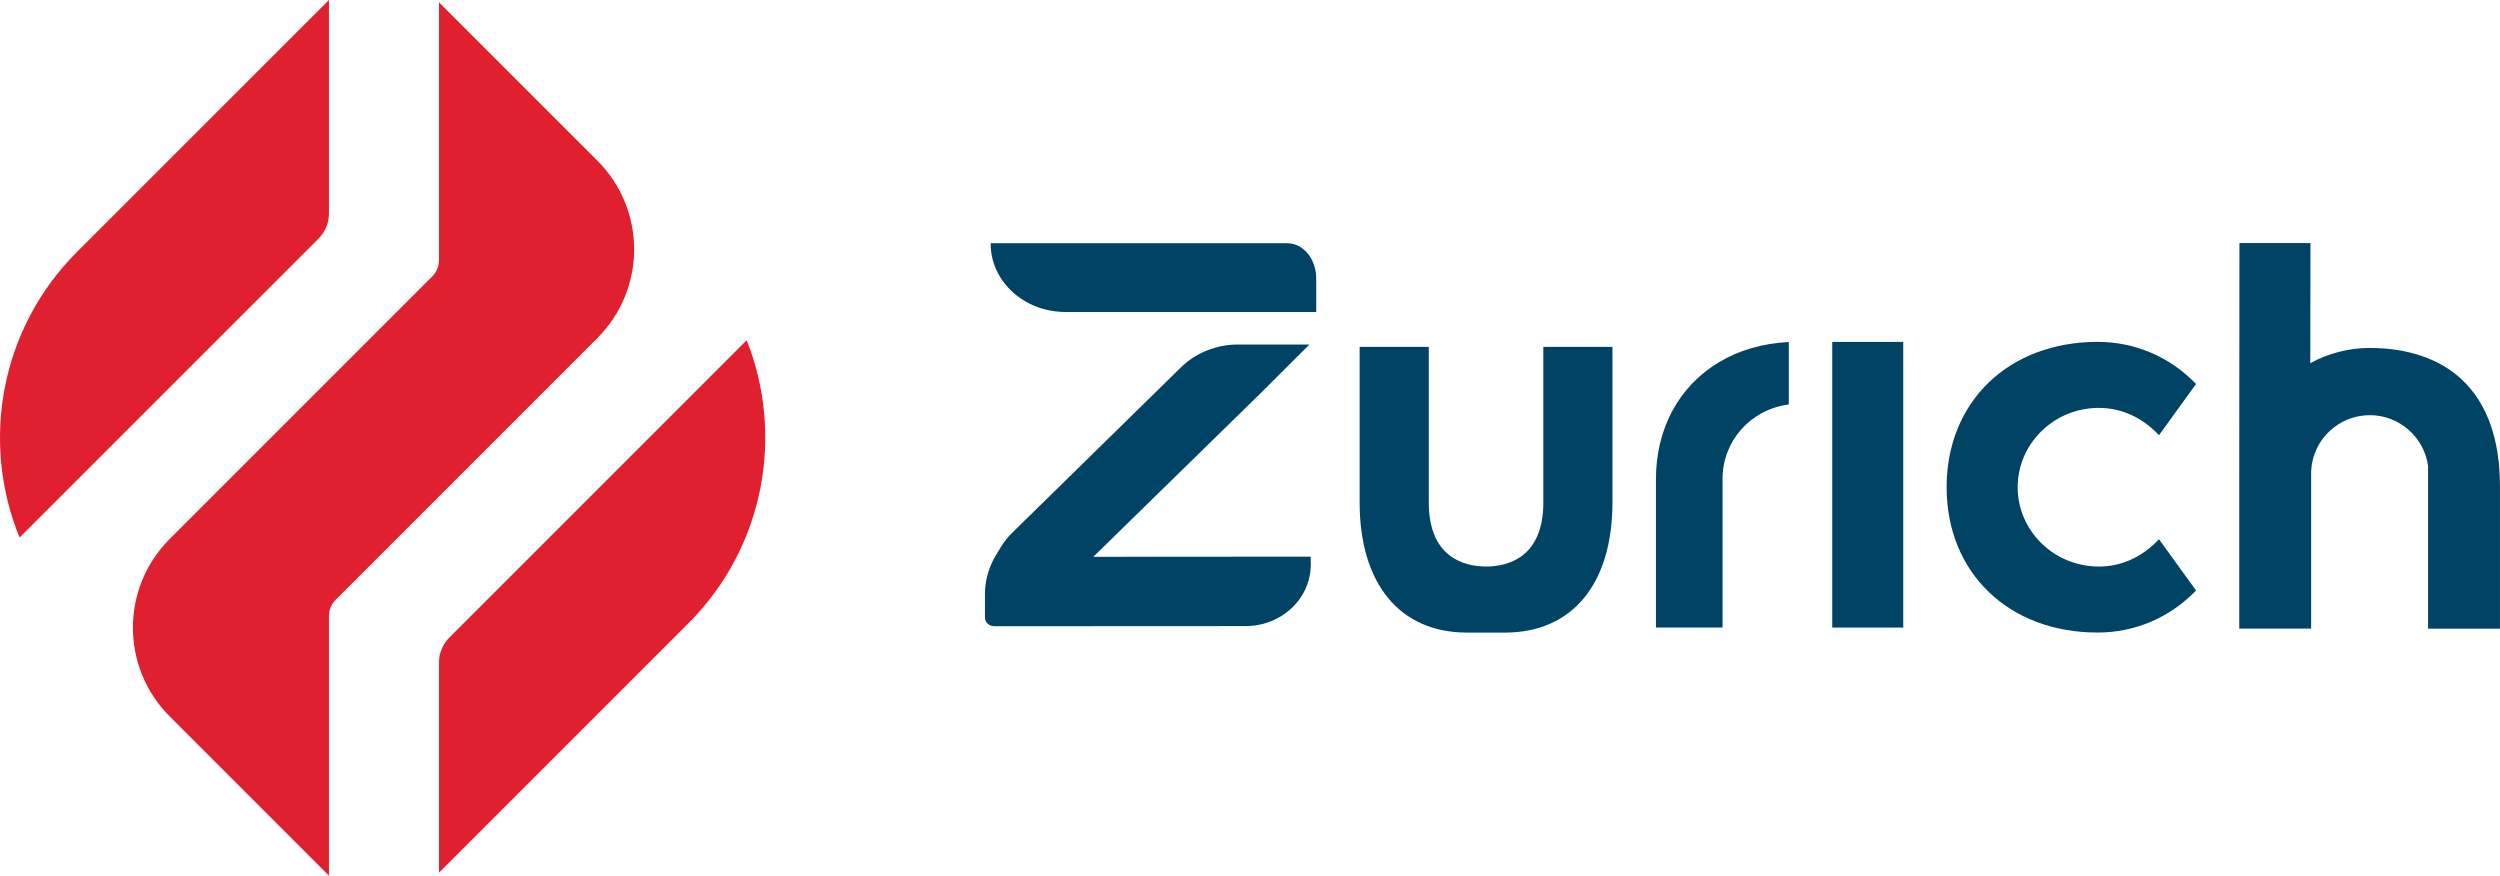
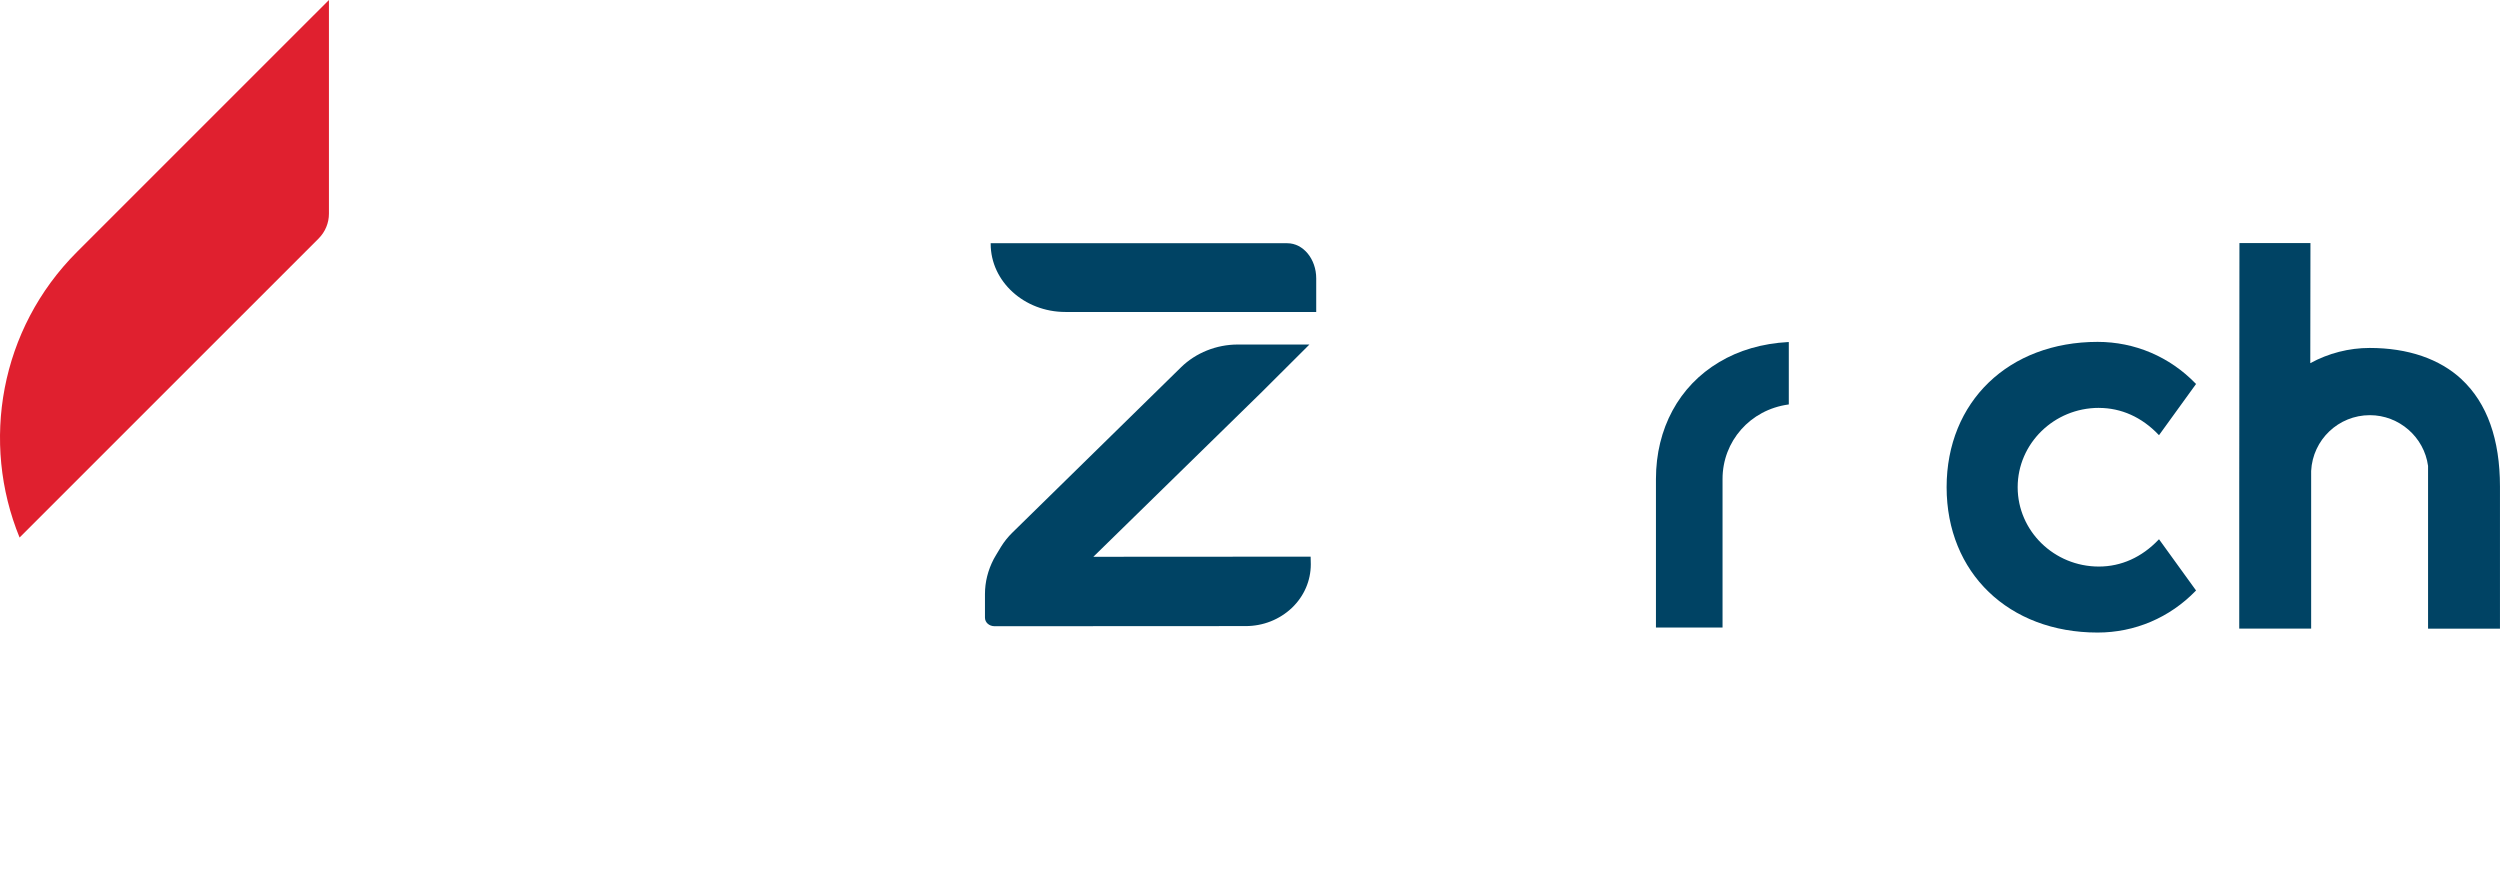
<svg xmlns="http://www.w3.org/2000/svg" viewBox="0 0 757.21 265.22">
  <defs>
    <style>.d{fill:#e0202f;}.e{fill:#004364;}</style>
  </defs>
  <g id="a" />
  <g id="b">
    <g id="c">
      <g>
        <g>
          <path class="d" d="M96.51,72.24c1.99-2,3.12-4.7,3.12-7.52V0L23.32,76.3C-.07,99.69-5.86,134.01,5.93,162.81L96.51,72.24Z" />
-           <path class="d" d="M51.39,216.98l48.24,48.24v-78.65c0-1.84,.73-3.6,2.03-4.9l79.28-79.28c14.84-14.84,14.84-38.89,0-53.73L132.97,.71V78.8c0,1.84-.73,3.6-2.03,4.9L51.39,163.25c-14.84,14.84-14.84,38.89,0,53.73Z" />
-           <path class="d" d="M132.97,200.65v63.67l75.5-75.5c23.19-23.19,29.08-57.12,17.69-85.77l-90.07,90.07c-1.99,2-3.12,4.7-3.12,7.52Z" />
        </g>
        <g>
-           <path class="e" d="M467.46,152.12c0,16.87-10.87,19.45-17.35,19.48-6.48-.03-17.36-2.61-17.36-19.48v-47.05h-20.94v47.05c0,24.72,12.16,39.48,32.53,39.48h11.52c20.37,0,32.53-14.76,32.53-39.48v-47.05h-20.94v47.05Z" />
-           <rect class="e" x="554.96" y="103.56" width="21.5" height="86.52" />
          <path class="e" d="M635.71,123.55c6.76,0,13.01,2.8,18.06,8.1l.16,.16,11.22-15.51-.11-.11c-7.89-8.15-18.44-12.64-29.71-12.64-26.92,0-45.73,18.1-45.73,44.02s18.8,44.02,45.73,44.02c11.26,0,21.82-4.49,29.71-12.63l.11-.11-11.22-15.52-.16,.16c-5.06,5.31-11.31,8.11-18.06,8.11-13.56,0-24.59-10.78-24.59-24.03s11.03-24.03,24.59-24.03Z" />
          <path class="e" d="M520.68,109.7c-12.15,7.23-19.12,20.13-19.12,35.37v45h20.17v-45c0-11.45,8.37-20.94,19.91-22.55l.16-.02v-18.9h-.2c-7.85,.43-14.89,2.48-20.93,6.1Z" />
          <path class="e" d="M745.64,114.94c-6.68-6.25-16.33-9.55-27.91-9.55-6.25,0-12.46,1.59-17.98,4.61l.05-36.18v-.19h-21.51l-.06,73.77v43h21.78v-47.76c.48-9.47,8.29-16.89,17.78-16.89,8.86,0,16.44,6.62,17.63,15.37v49.29h21.78v-43c0-14.36-3.89-25.28-11.57-32.46Z" />
          <path class="e" d="M331.16,168.64l50.6-49.49c.56-.57,12.88-12.85,12.89-12.85l1.95-1.95h-21.7c-6.45,0-12.7,2.51-17.16,6.87l-51.11,50.1c-1.31,1.28-2.46,2.71-3.42,4.26-1.13,1.82-2.21,3.72-2.22,3.74-1.77,3.4-2.66,6.97-2.66,10.61v7.15c0,1.46,1.28,2.59,2.92,2.59l76.04-.04c5.3,0,10.29-1.98,14.06-5.57,3.66-3.53,5.67-8.2,5.67-13.16l-.05-2.3-65.78,.04Z" />
          <path class="e" d="M389.9,73.67h-89.84v.19c0,11.37,10.15,20.63,22.62,20.63h75.98v-10.17c0-5.87-3.93-10.65-8.76-10.65Z" />
        </g>
      </g>
    </g>
  </g>
</svg>